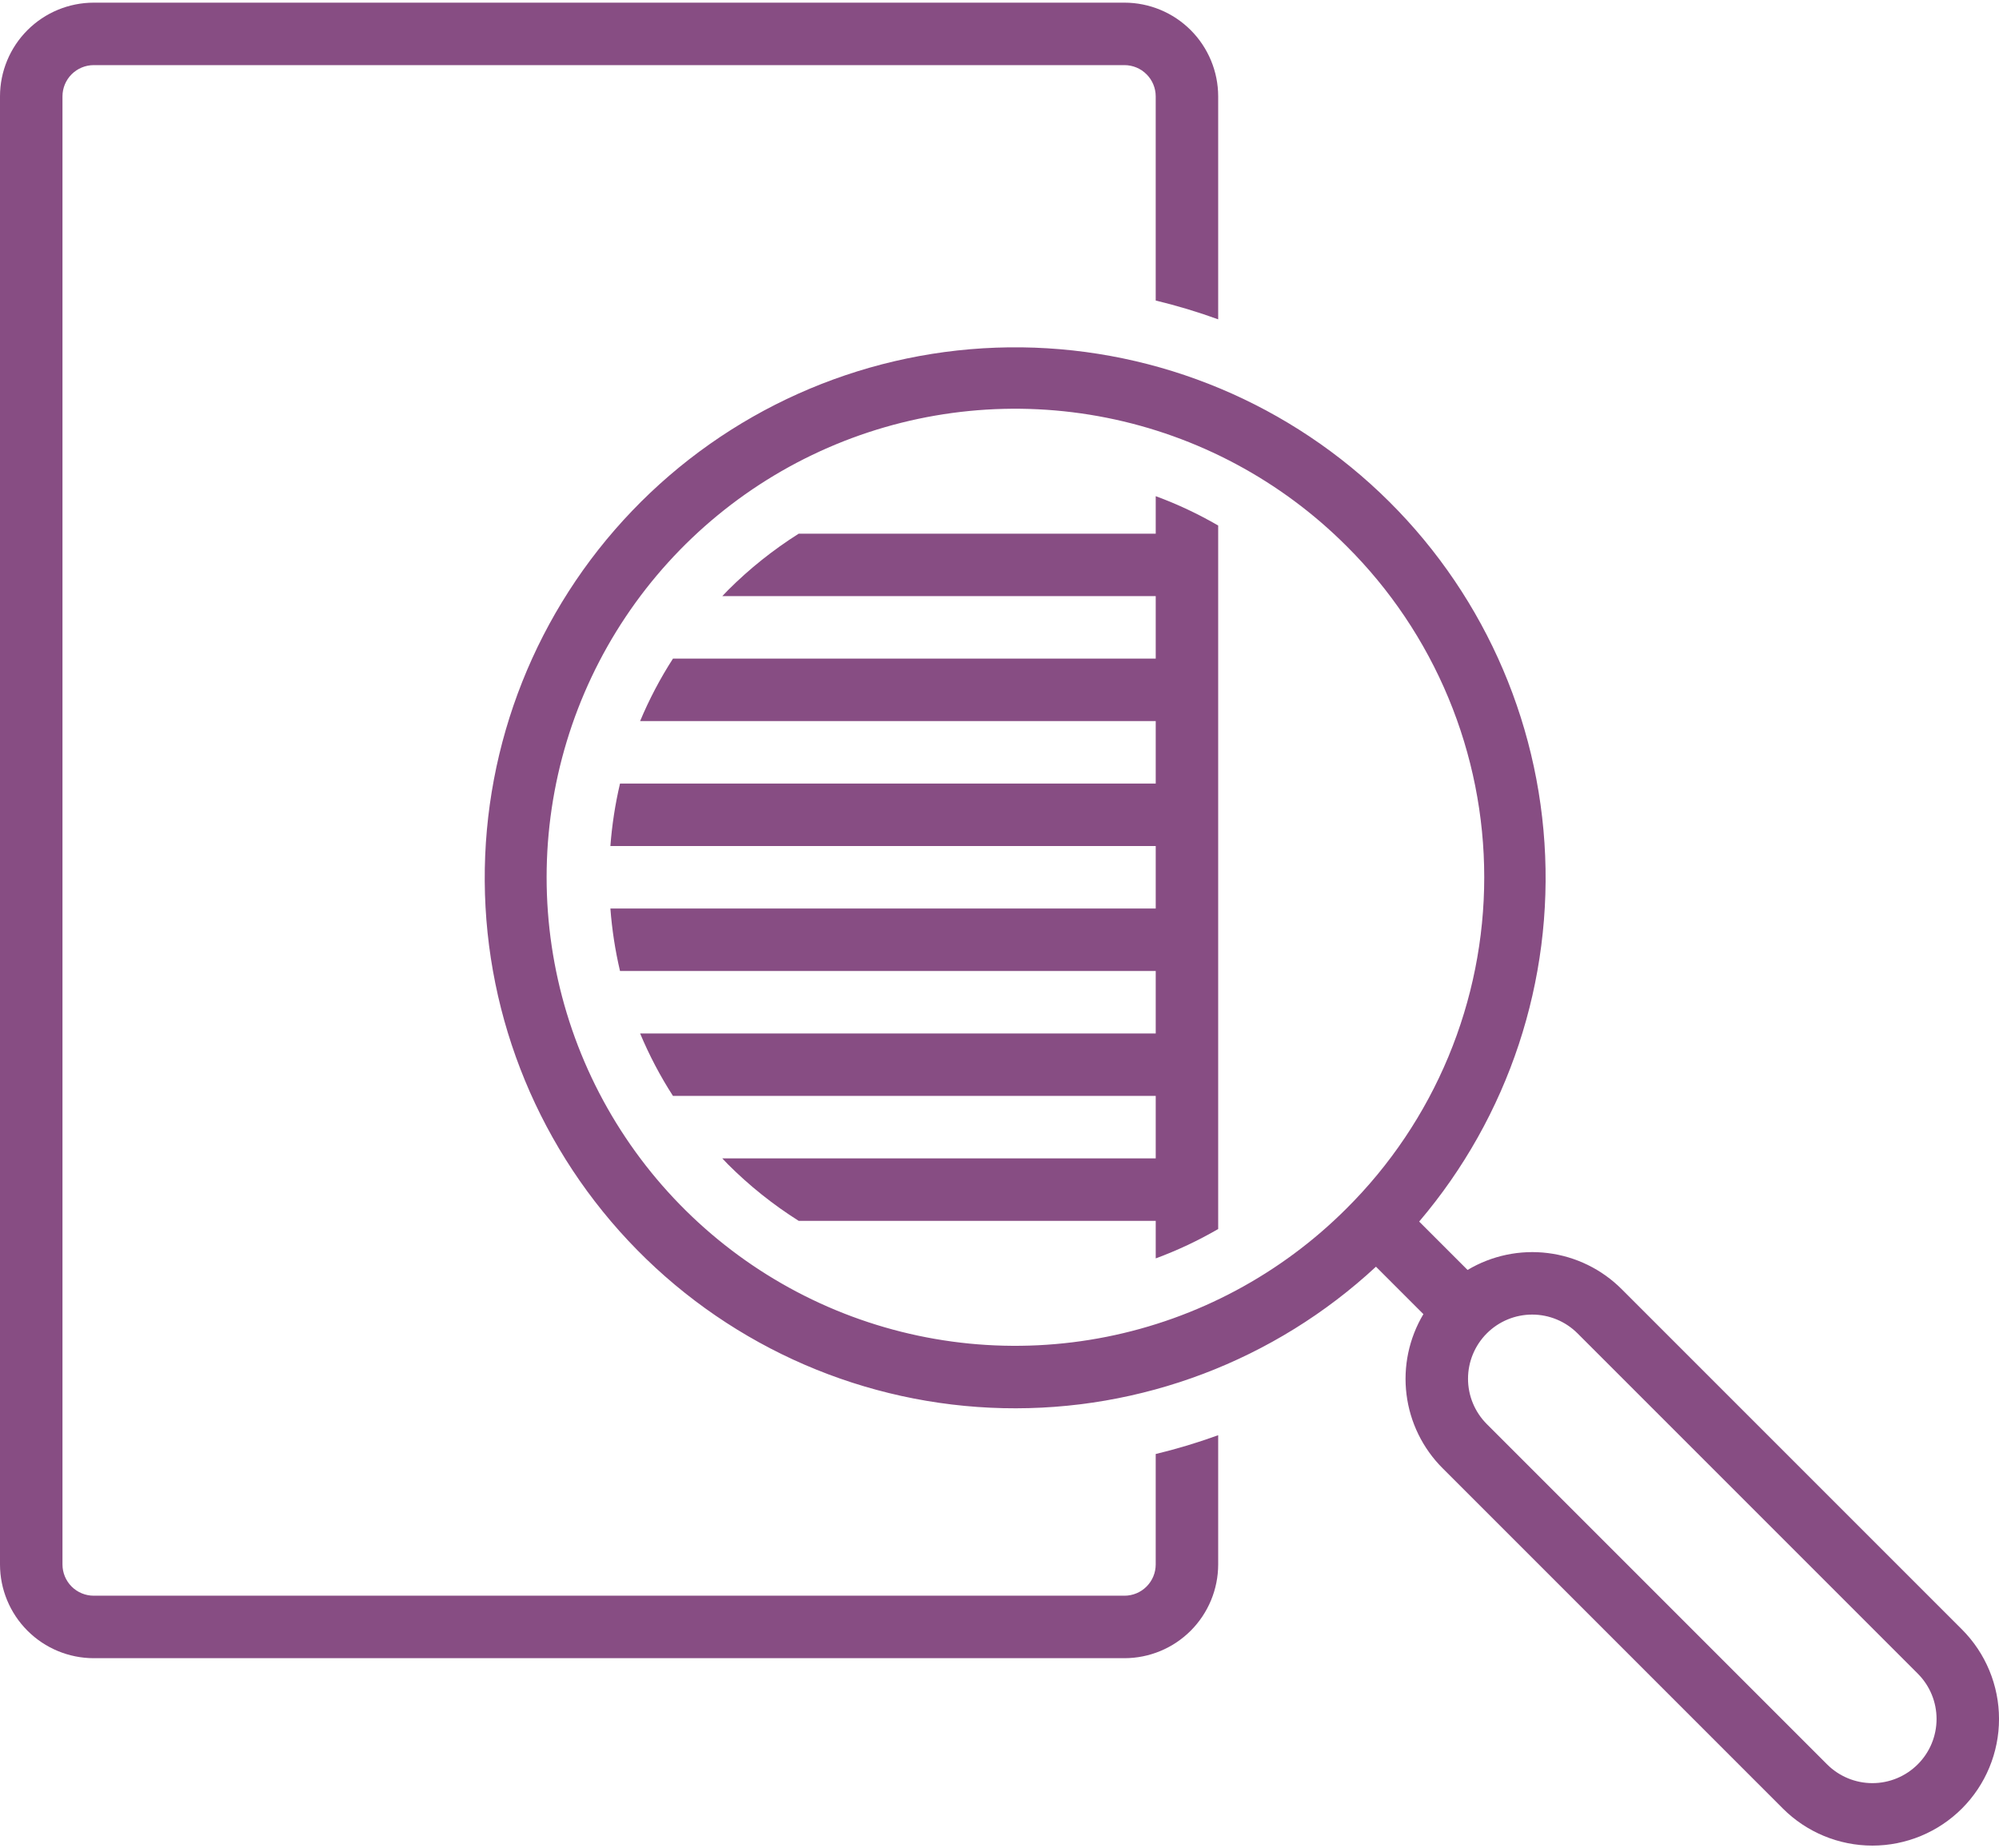
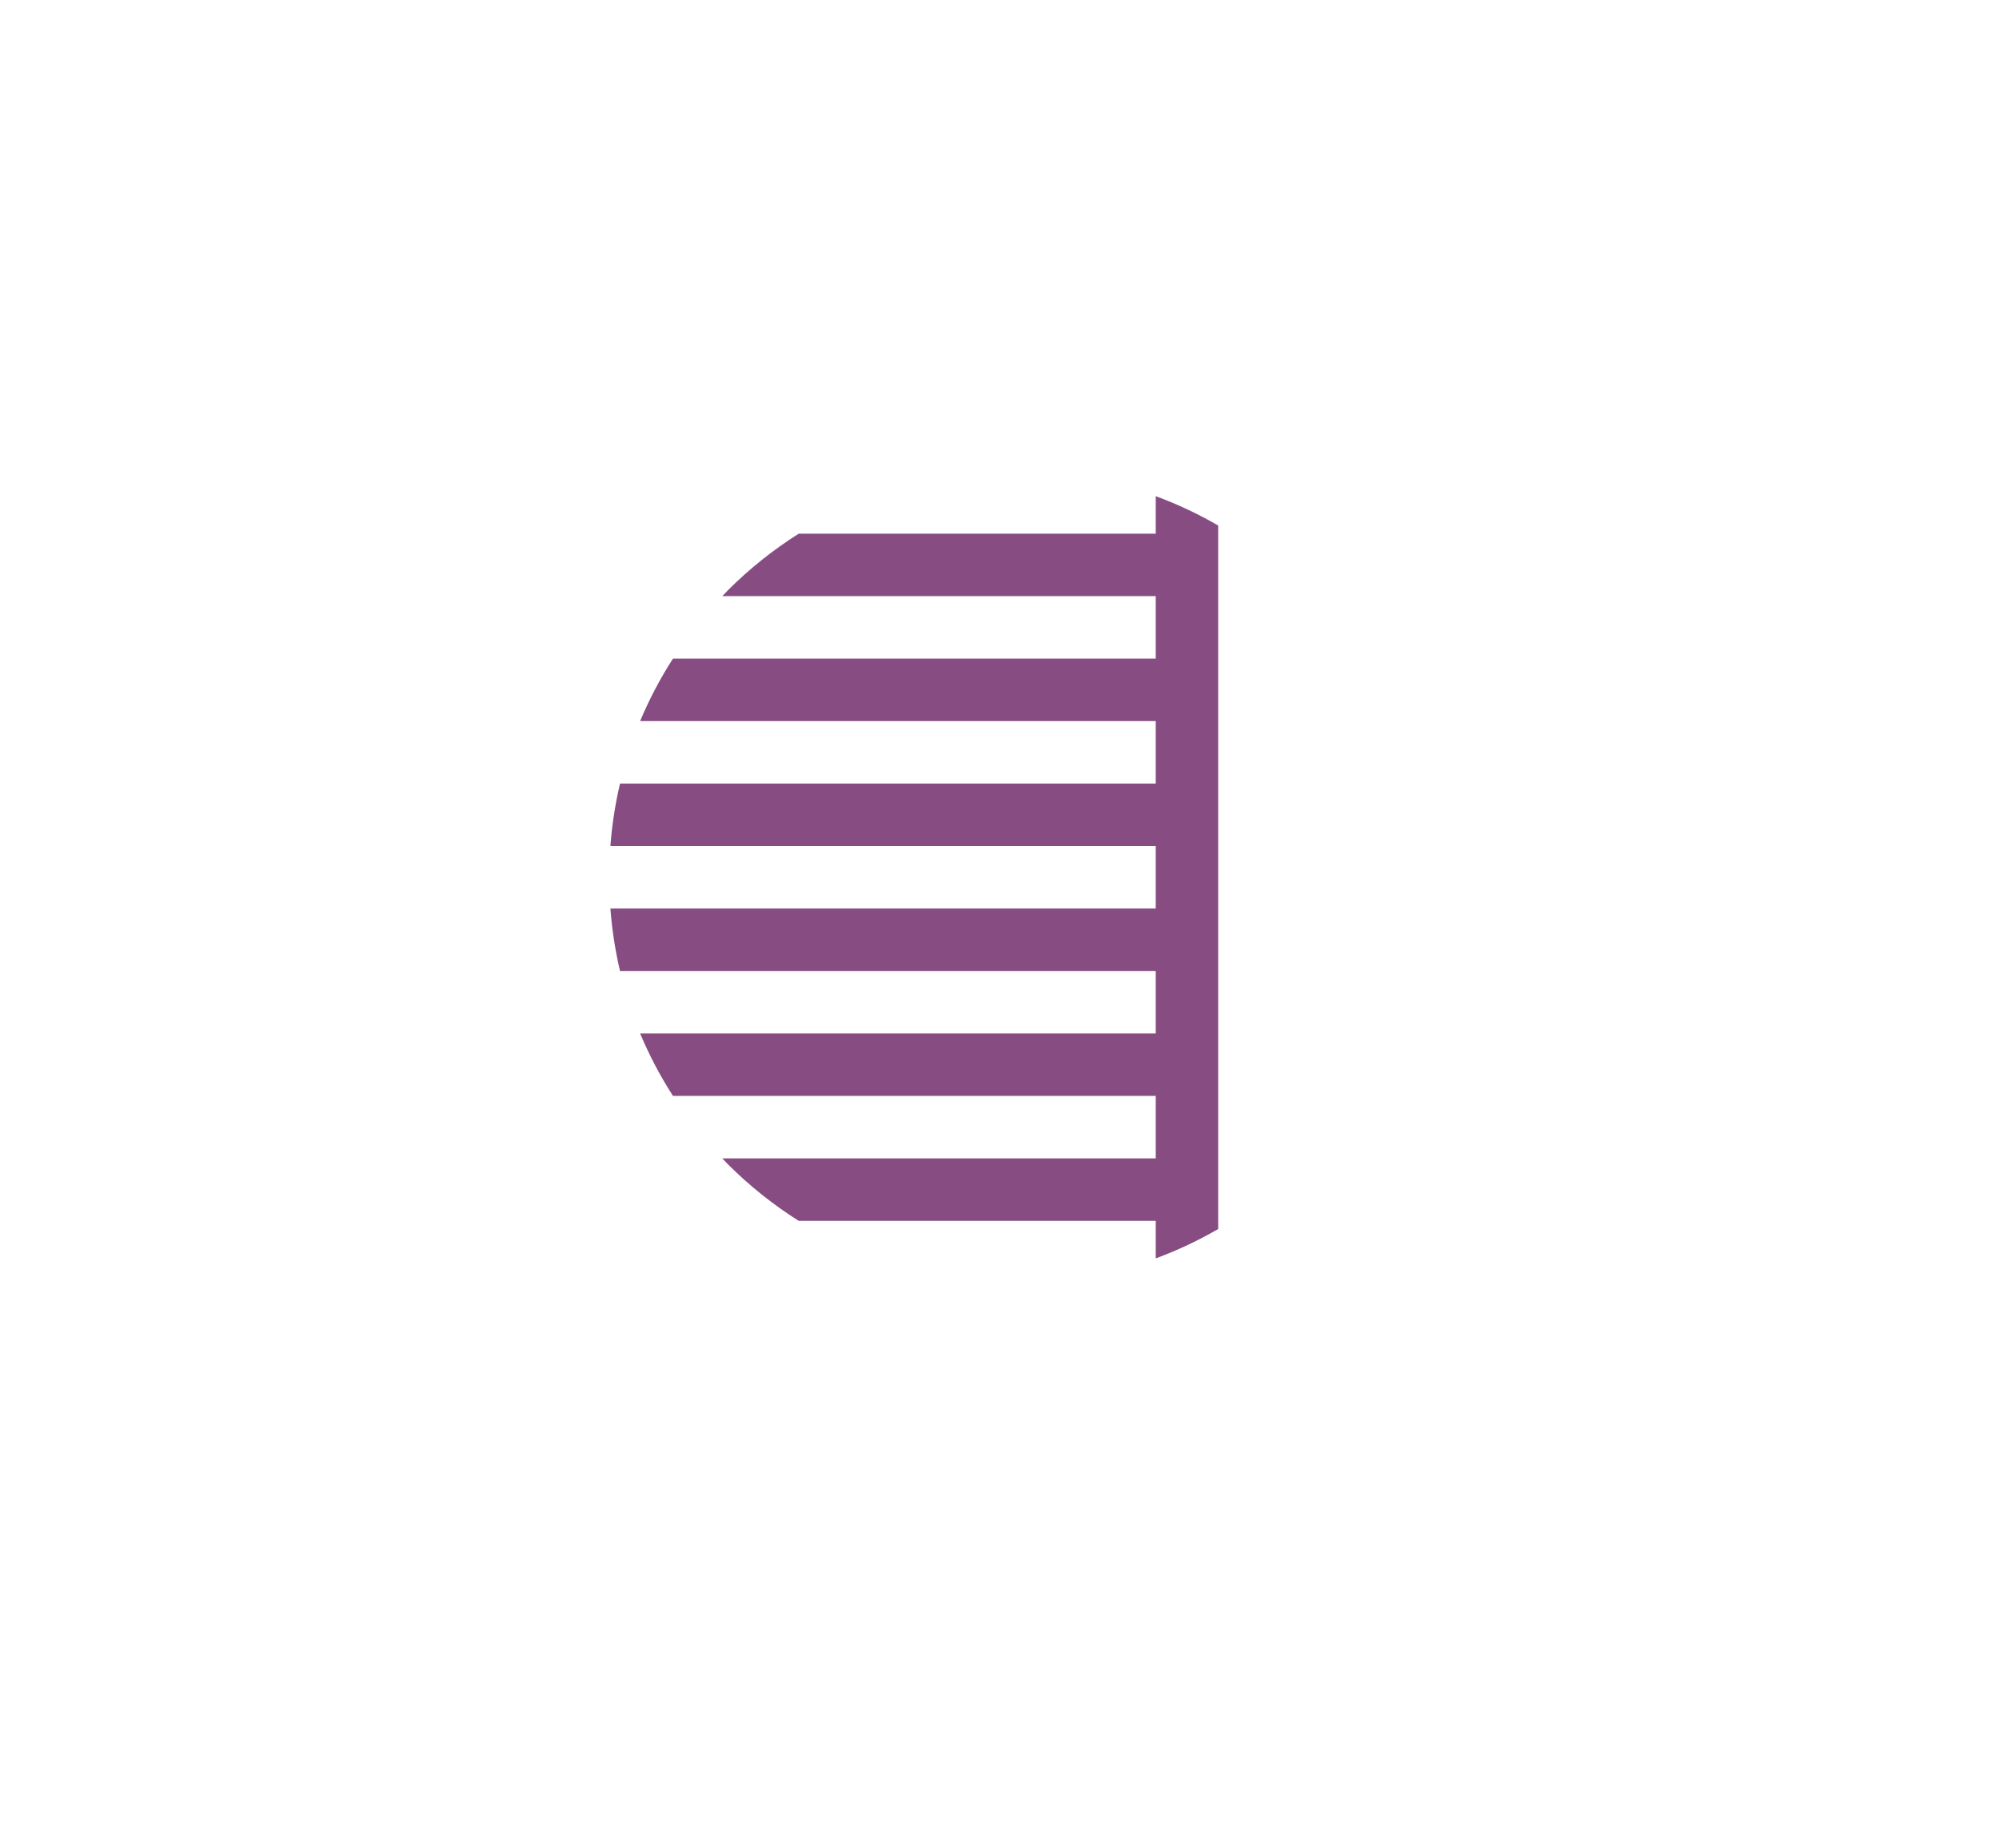
<svg xmlns="http://www.w3.org/2000/svg" width="106" height="98" viewBox="0 0 106 98" fill="none">
-   <path d="M4.969 87.922H59.627C60.944 87.921 62.207 87.397 63.139 86.465C64.07 85.534 64.594 84.27 64.596 82.953V76.099C63.511 76.493 62.405 76.826 61.283 77.096V82.953C61.283 83.392 61.108 83.813 60.797 84.124C60.487 84.434 60.066 84.609 59.627 84.609H4.969C4.53 84.609 4.109 84.434 3.798 84.124C3.488 83.813 3.313 83.392 3.313 82.953V5.109C3.313 4.67 3.488 4.249 3.798 3.939C4.109 3.628 4.53 3.454 4.969 3.453H59.627C60.066 3.454 60.487 3.628 60.797 3.939C61.108 4.249 61.283 4.67 61.283 5.109V15.935C62.405 16.205 63.511 16.538 64.596 16.932V5.109C64.594 3.792 64.07 2.529 63.139 1.597C62.207 0.666 60.944 0.142 59.627 0.141H4.969C3.652 0.142 2.389 0.666 1.457 1.597C0.525 2.529 0.001 3.792 0 5.109L0 82.953C0.001 84.27 0.525 85.534 1.457 86.465C2.389 87.397 3.652 87.921 4.969 87.922Z" fill="#874D83" />
-   <path d="M85.994 68.357C84.94 67.301 83.563 66.627 82.082 66.442C80.602 66.257 79.101 66.572 77.82 67.337L75.254 64.771C79.995 59.199 82.379 51.998 81.898 44.697C81.418 37.397 78.112 30.57 72.681 25.667C67.251 20.764 60.124 18.169 52.812 18.434C45.5 18.7 38.58 21.803 33.519 27.087C28.457 32.37 25.654 39.418 25.704 46.735C25.753 54.051 28.652 61.06 33.784 66.275C38.916 71.489 45.878 74.499 53.193 74.665C60.508 74.831 67.599 72.14 72.963 67.164L75.478 69.679C74.713 70.96 74.398 72.46 74.583 73.941C74.768 75.422 75.442 76.798 76.498 77.852L94.539 95.893C95.798 97.152 97.506 97.859 99.287 97.859C101.068 97.859 102.775 97.152 104.035 95.893C105.294 94.634 106.001 92.926 106.001 91.145C106.001 89.364 105.294 87.657 104.035 86.397L85.994 68.357ZM71.396 64.083C67.921 67.557 63.494 69.923 58.675 70.882C53.856 71.841 48.861 71.349 44.321 69.468C39.782 67.588 35.901 64.403 33.172 60.318C30.442 56.233 28.985 51.429 28.985 46.516C28.985 41.602 30.442 36.799 33.172 32.713C35.901 28.628 39.782 25.443 44.321 23.563C48.861 21.683 53.856 21.191 58.675 22.149C63.494 23.108 67.921 25.474 71.396 28.948C73.712 31.25 75.55 33.987 76.804 37.002C78.058 40.017 78.704 43.25 78.704 46.516C78.704 49.781 78.058 53.014 76.804 56.029C75.55 59.044 73.712 61.781 71.396 64.083ZM101.692 93.55C101.054 94.188 100.189 94.547 99.287 94.547C98.385 94.547 97.519 94.188 96.882 93.55L78.841 75.51C78.203 74.872 77.844 74.007 77.844 73.105C77.844 72.203 78.203 71.337 78.841 70.699C79.479 70.061 80.344 69.703 81.246 69.703C82.148 69.703 83.013 70.061 83.651 70.699L101.692 88.74C102.008 89.056 102.259 89.431 102.43 89.843C102.601 90.256 102.689 90.698 102.689 91.145C102.689 91.592 102.601 92.034 102.43 92.447C102.259 92.86 102.008 93.235 101.692 93.55Z" fill="#874D83" />
  <path d="M61.284 28.297H42.353C40.997 29.153 39.74 30.157 38.605 31.291C38.501 31.395 38.403 31.503 38.301 31.609H61.284V34.922H35.685C35.008 35.973 34.425 37.081 33.943 38.234H61.284V41.547H32.877C32.621 42.636 32.451 43.744 32.367 44.859H61.284V48.172H32.367C32.451 49.288 32.621 50.395 32.877 51.484H61.284V54.797H33.943C34.426 55.95 35.008 57.058 35.685 58.109H61.284V61.422H38.301C38.403 61.528 38.501 61.636 38.605 61.74C39.74 62.874 40.997 63.878 42.353 64.734H61.284V66.724C62.431 66.301 63.539 65.779 64.596 65.166V27.865C63.539 27.252 62.431 26.73 61.284 26.308V28.297Z" fill="#874D83" />
</svg>